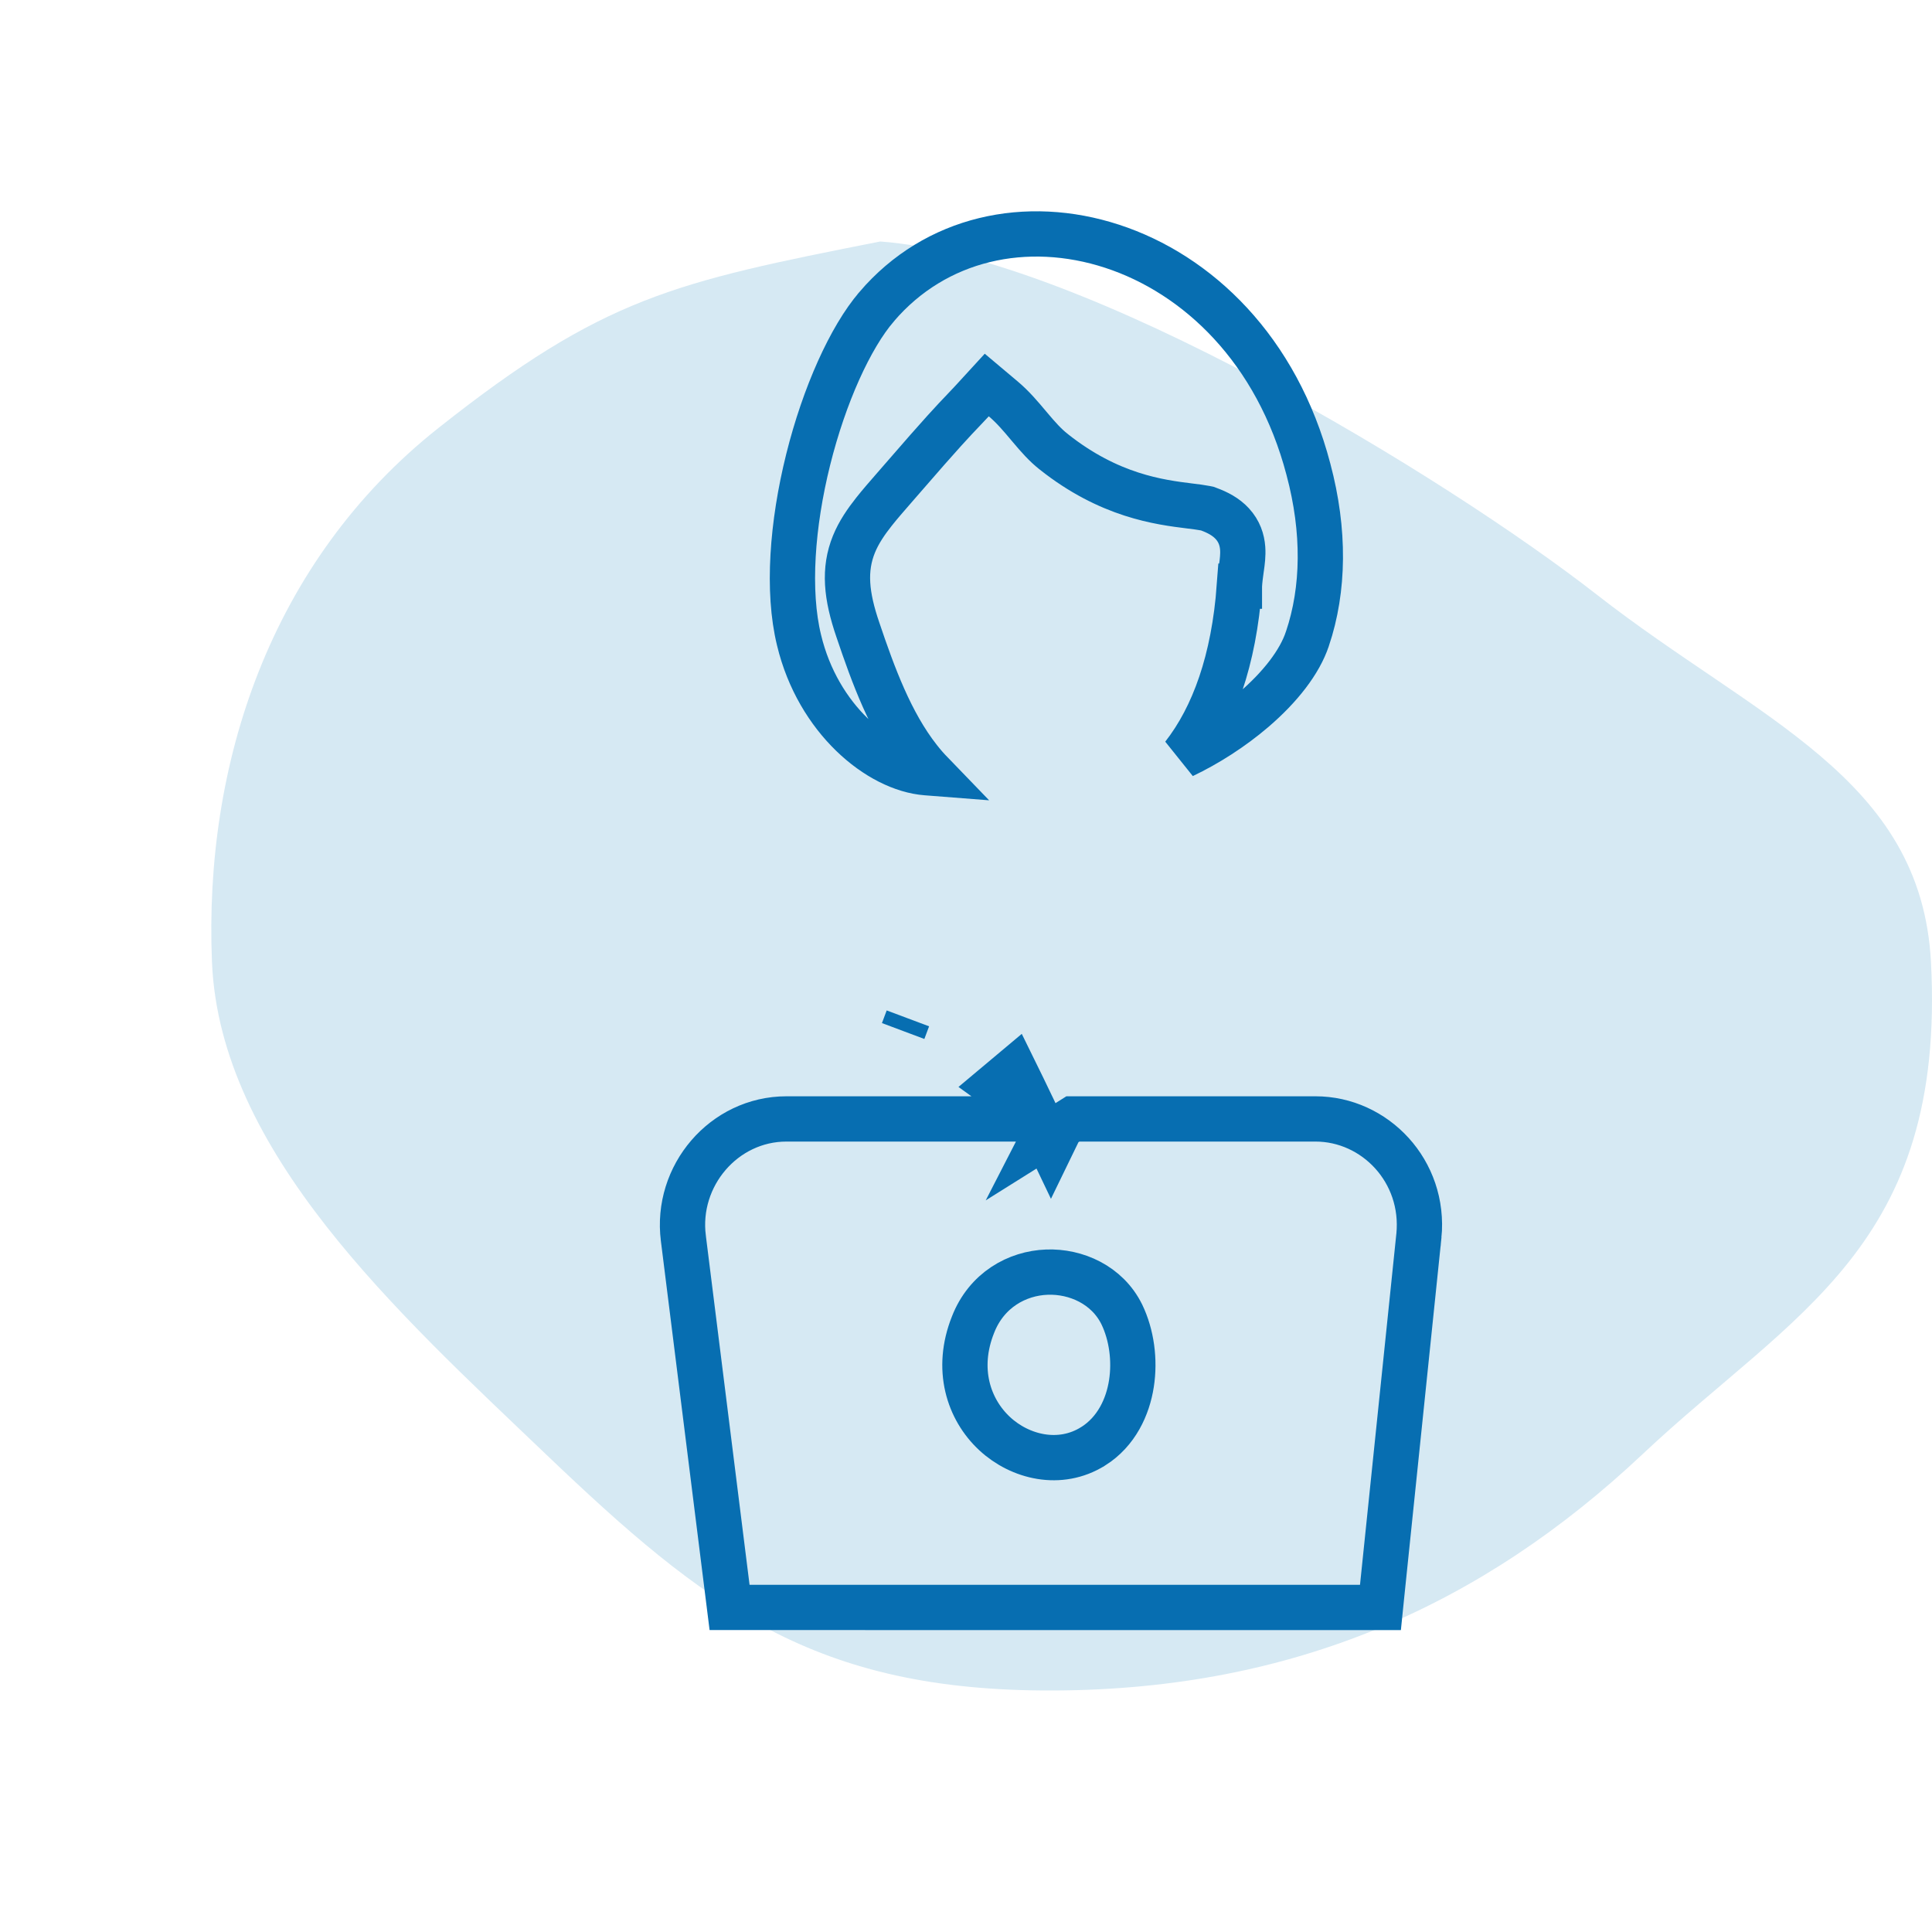
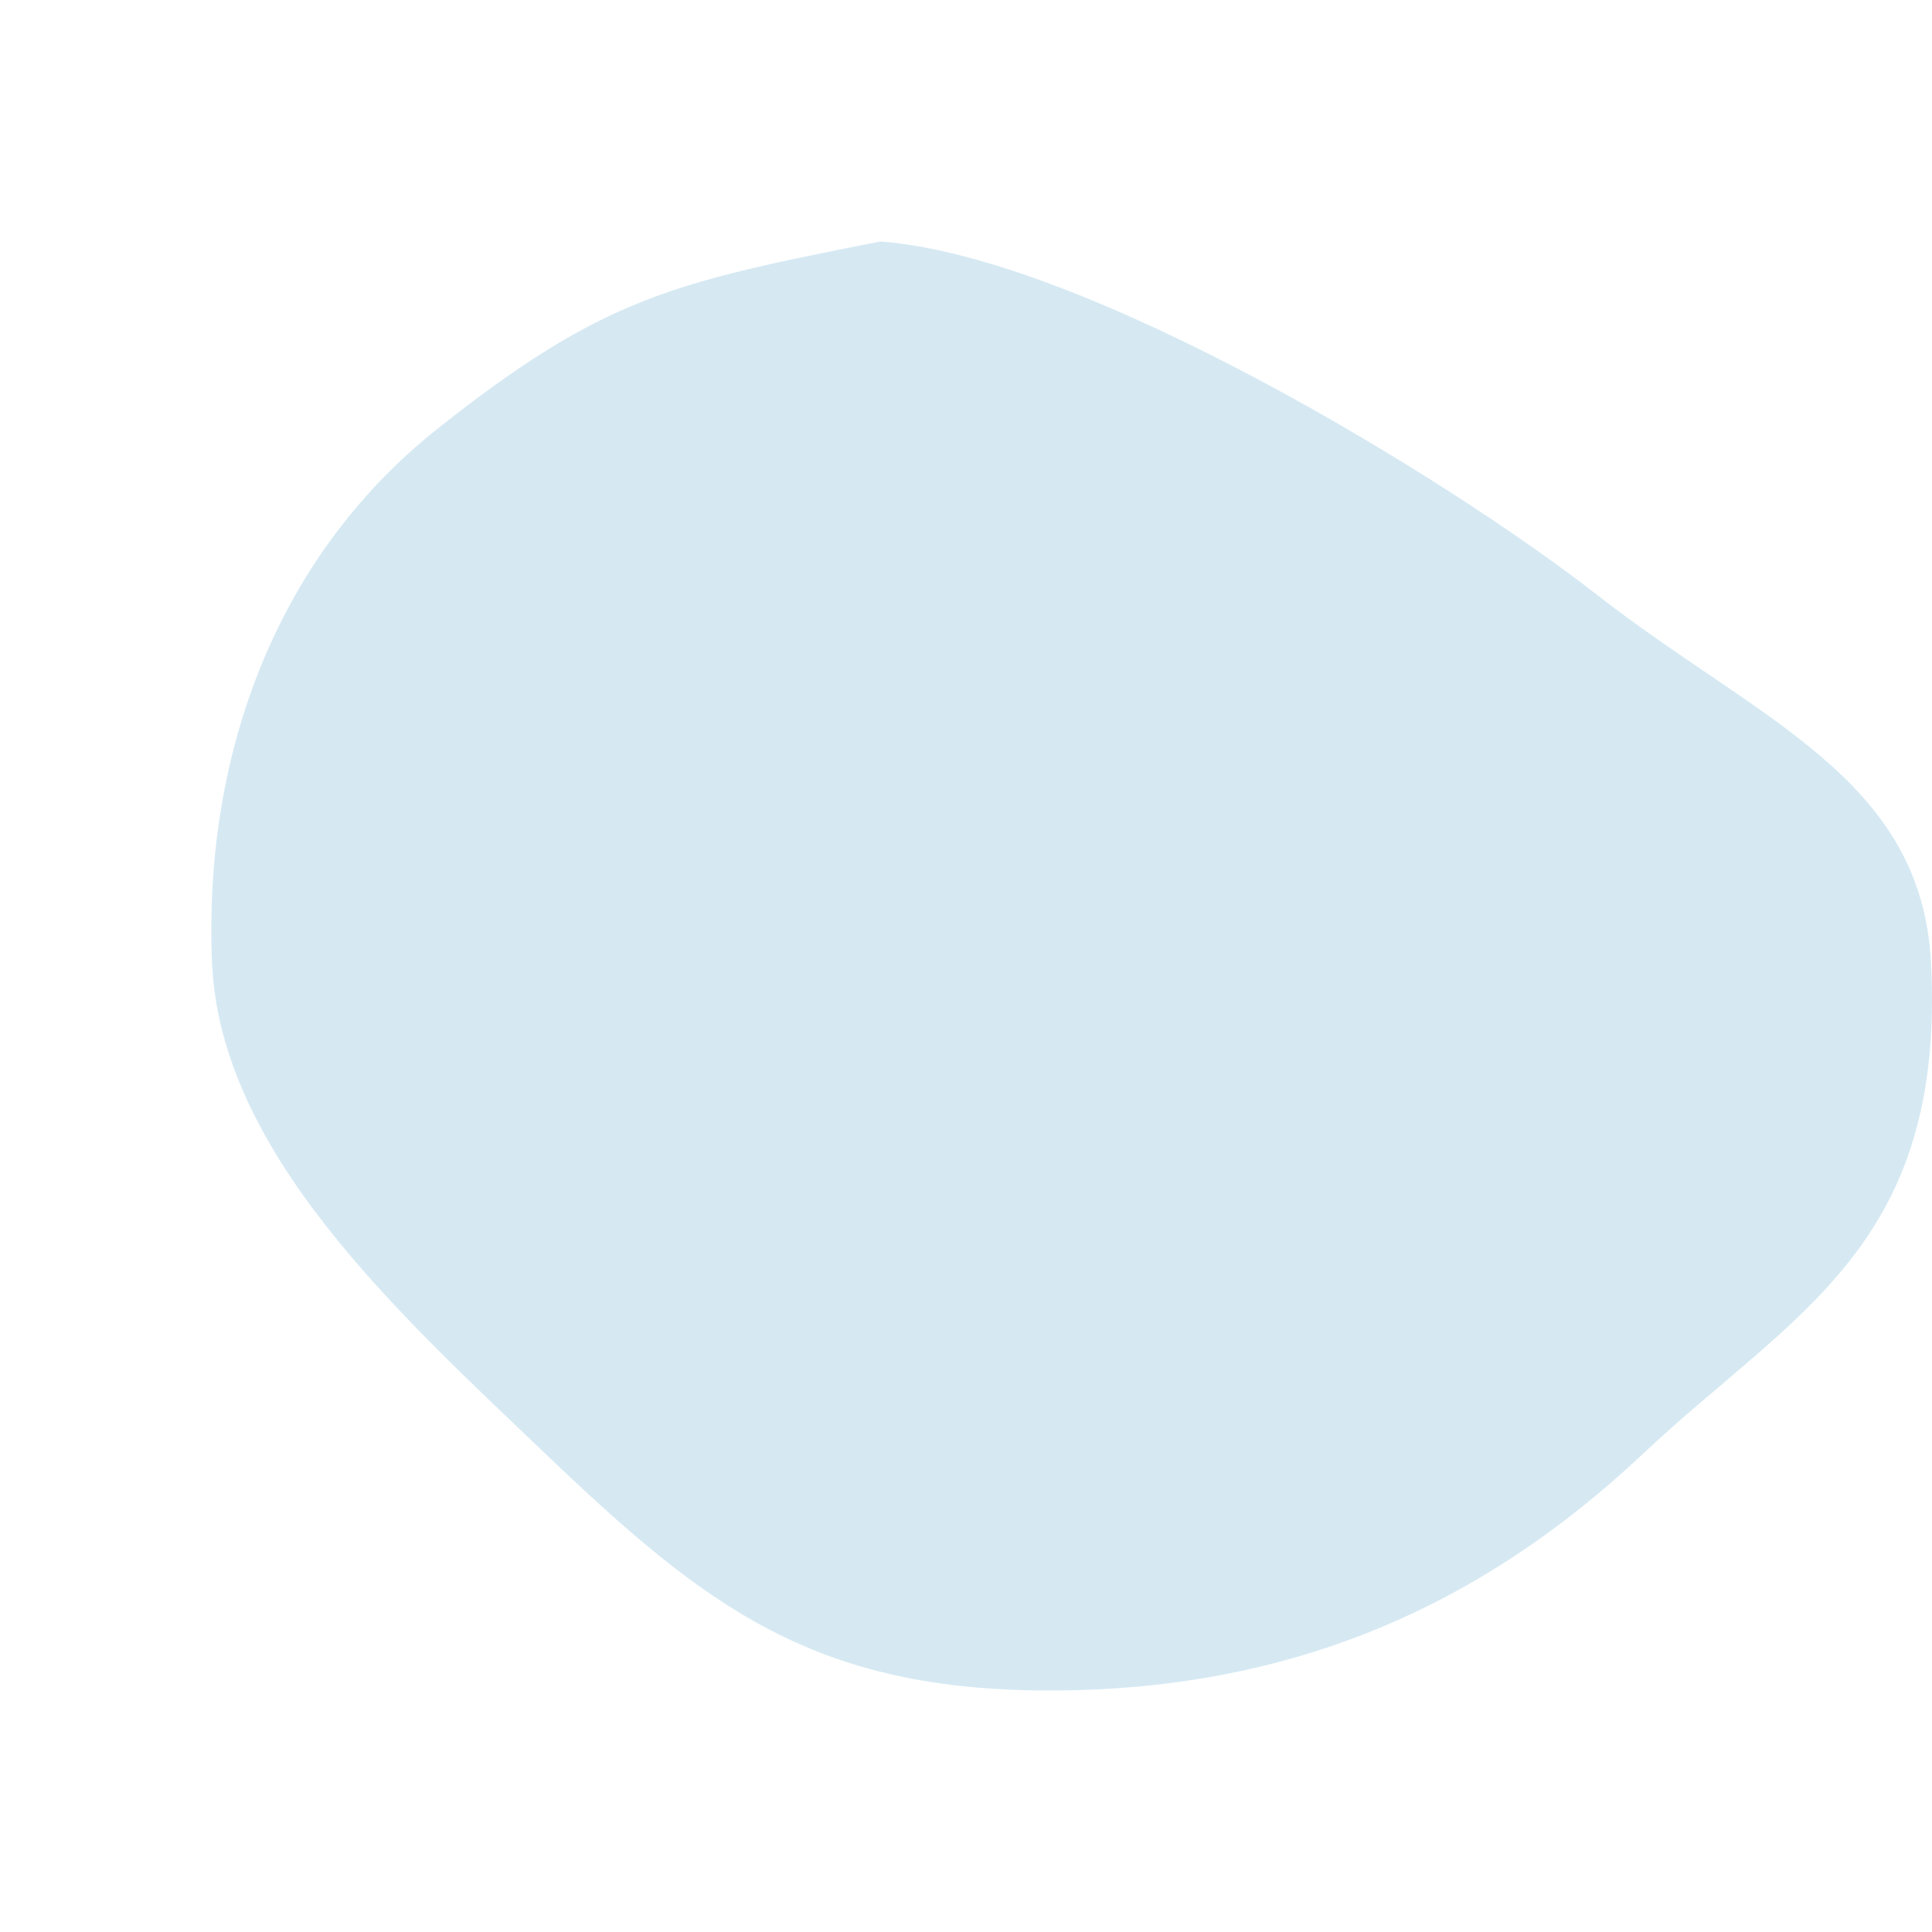
<svg xmlns="http://www.w3.org/2000/svg" width="64" height="64" viewBox="0 0 64 64" fill="none">
  <path fill-rule="evenodd" clip-rule="evenodd" d="M29.16 8C35.912 8.495 47.904 15.802 52.902 19.703C58.207 23.843 63.643 25.747 63.966 31.871C64.465 41.309 59.386 43.49 54.414 48.17C49.095 53.177 42.855 55.962 34.93 56C26.982 56.038 23.372 53.223 18.08 48.17C13.165 43.476 7.285 38.158 7.022 31.871C6.751 25.354 8.923 18.611 14.528 14.174C19.982 9.857 22.301 9.35 29.16 8Z" fill="#D6E9F3" />
-   <path d="M41.531 23.511C40.812 24.127 39.981 24.655 39.191 25.031C40.207 23.733 40.876 21.869 41.056 19.417L41.057 19.417L41.057 19.404C41.069 19.204 41.093 19.032 41.118 18.852C41.12 18.837 41.122 18.822 41.124 18.807L41.126 18.798C41.15 18.626 41.183 18.389 41.165 18.159C41.145 17.888 41.054 17.599 40.819 17.345C40.608 17.116 40.33 16.973 40.048 16.869L39.992 16.848L39.933 16.836C39.79 16.808 39.615 16.786 39.411 16.761C38.416 16.637 36.748 16.43 34.902 14.962L34.9 14.96C34.624 14.743 34.391 14.478 34.128 14.166C34.106 14.14 34.084 14.114 34.061 14.087C33.829 13.81 33.555 13.484 33.238 13.217L32.688 12.754L32.202 13.284C32.094 13.402 32.005 13.495 31.906 13.598C31.6 13.918 31.207 14.329 29.884 15.859L29.884 15.859C29.796 15.961 29.708 16.061 29.623 16.159C29.377 16.441 29.147 16.705 28.954 16.949C28.688 17.285 28.449 17.633 28.288 18.027C27.946 18.868 28.03 19.732 28.419 20.866C28.928 22.376 29.505 23.945 30.439 25.134C30.569 25.301 30.707 25.46 30.852 25.61L30.685 25.597C29.111 25.475 27.095 23.816 26.47 21.208L26.47 21.208L26.469 21.204C26.073 19.586 26.239 17.364 26.772 15.225C27.306 13.082 28.169 11.175 29.038 10.162L29.039 10.16C30.993 7.871 34.01 7.232 36.842 8.158C39.669 9.082 42.302 11.575 43.343 15.546L43.344 15.55C43.888 17.585 43.862 19.522 43.31 21.16L43.309 21.162C43.053 21.933 42.408 22.759 41.531 23.511ZM33.597 35.437C33.794 35.837 33.979 36.22 34.149 36.576L34.319 36.934L32.971 35.962L33.597 35.437ZM29.918 34.154L30.075 33.735L29.918 34.154ZM32.179 37.066H34.383L34.623 37.571L34.567 37.68L34.65 37.628L34.82 37.984L35.144 37.317L35.542 37.066H37.587H43.577C45.548 37.066 47.213 38.797 47.003 40.941C47.002 40.942 47.002 40.942 47.002 40.943L45.783 52.721L45.729 53.249C43.7 53.25 39.42 53.251 24.168 53.248L24.1 52.705L22.637 41.019L22.637 41.018C22.374 38.947 23.982 37.066 26.052 37.066H32.179ZM37.163 43.545L37.163 43.545L37.16 43.539C36.678 42.562 35.64 42.105 34.681 42.141C33.694 42.177 32.679 42.733 32.232 43.883C31.648 45.346 32.079 46.685 32.952 47.494C33.79 48.271 35.113 48.598 36.211 47.911L36.214 47.91C36.983 47.424 37.36 46.608 37.48 45.832C37.601 45.057 37.487 44.218 37.163 43.545Z" stroke="#076EB1" stroke-width="1.5" />
</svg>